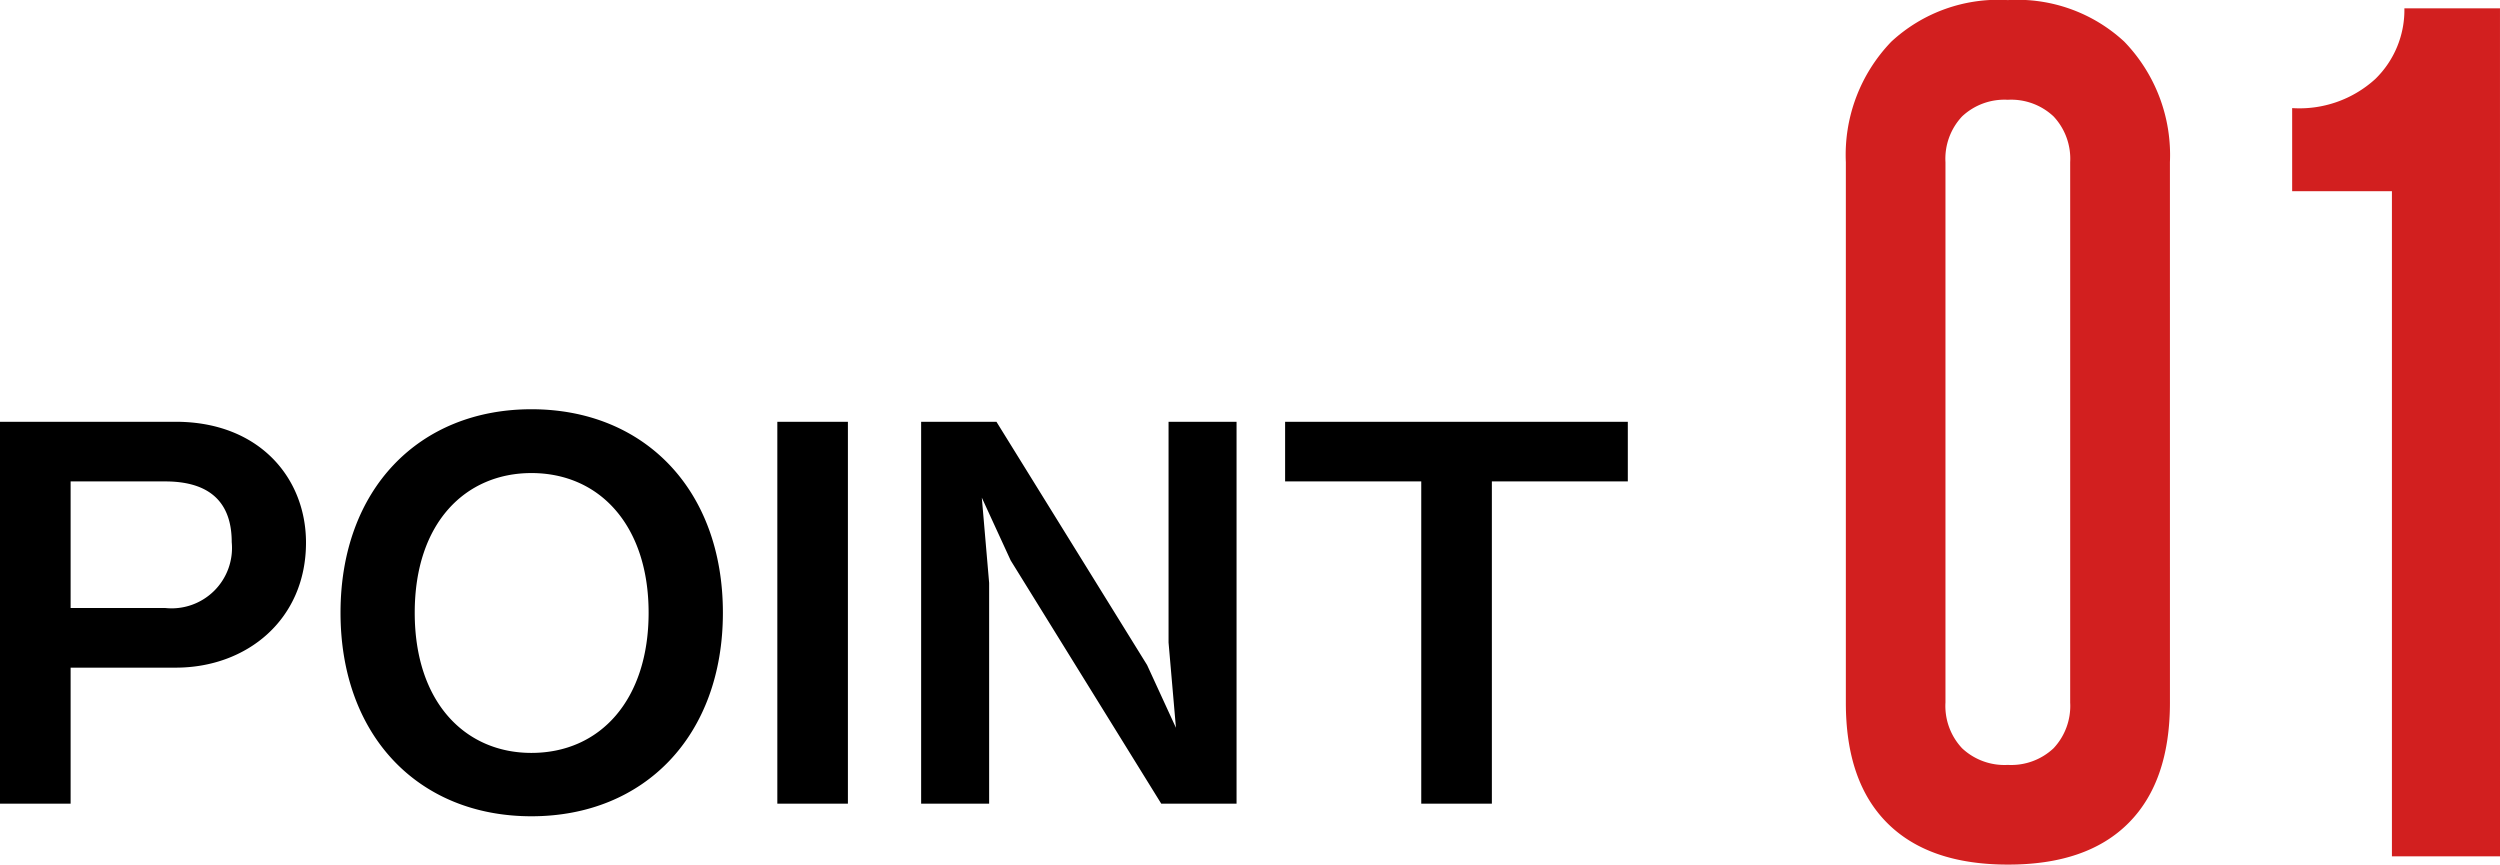
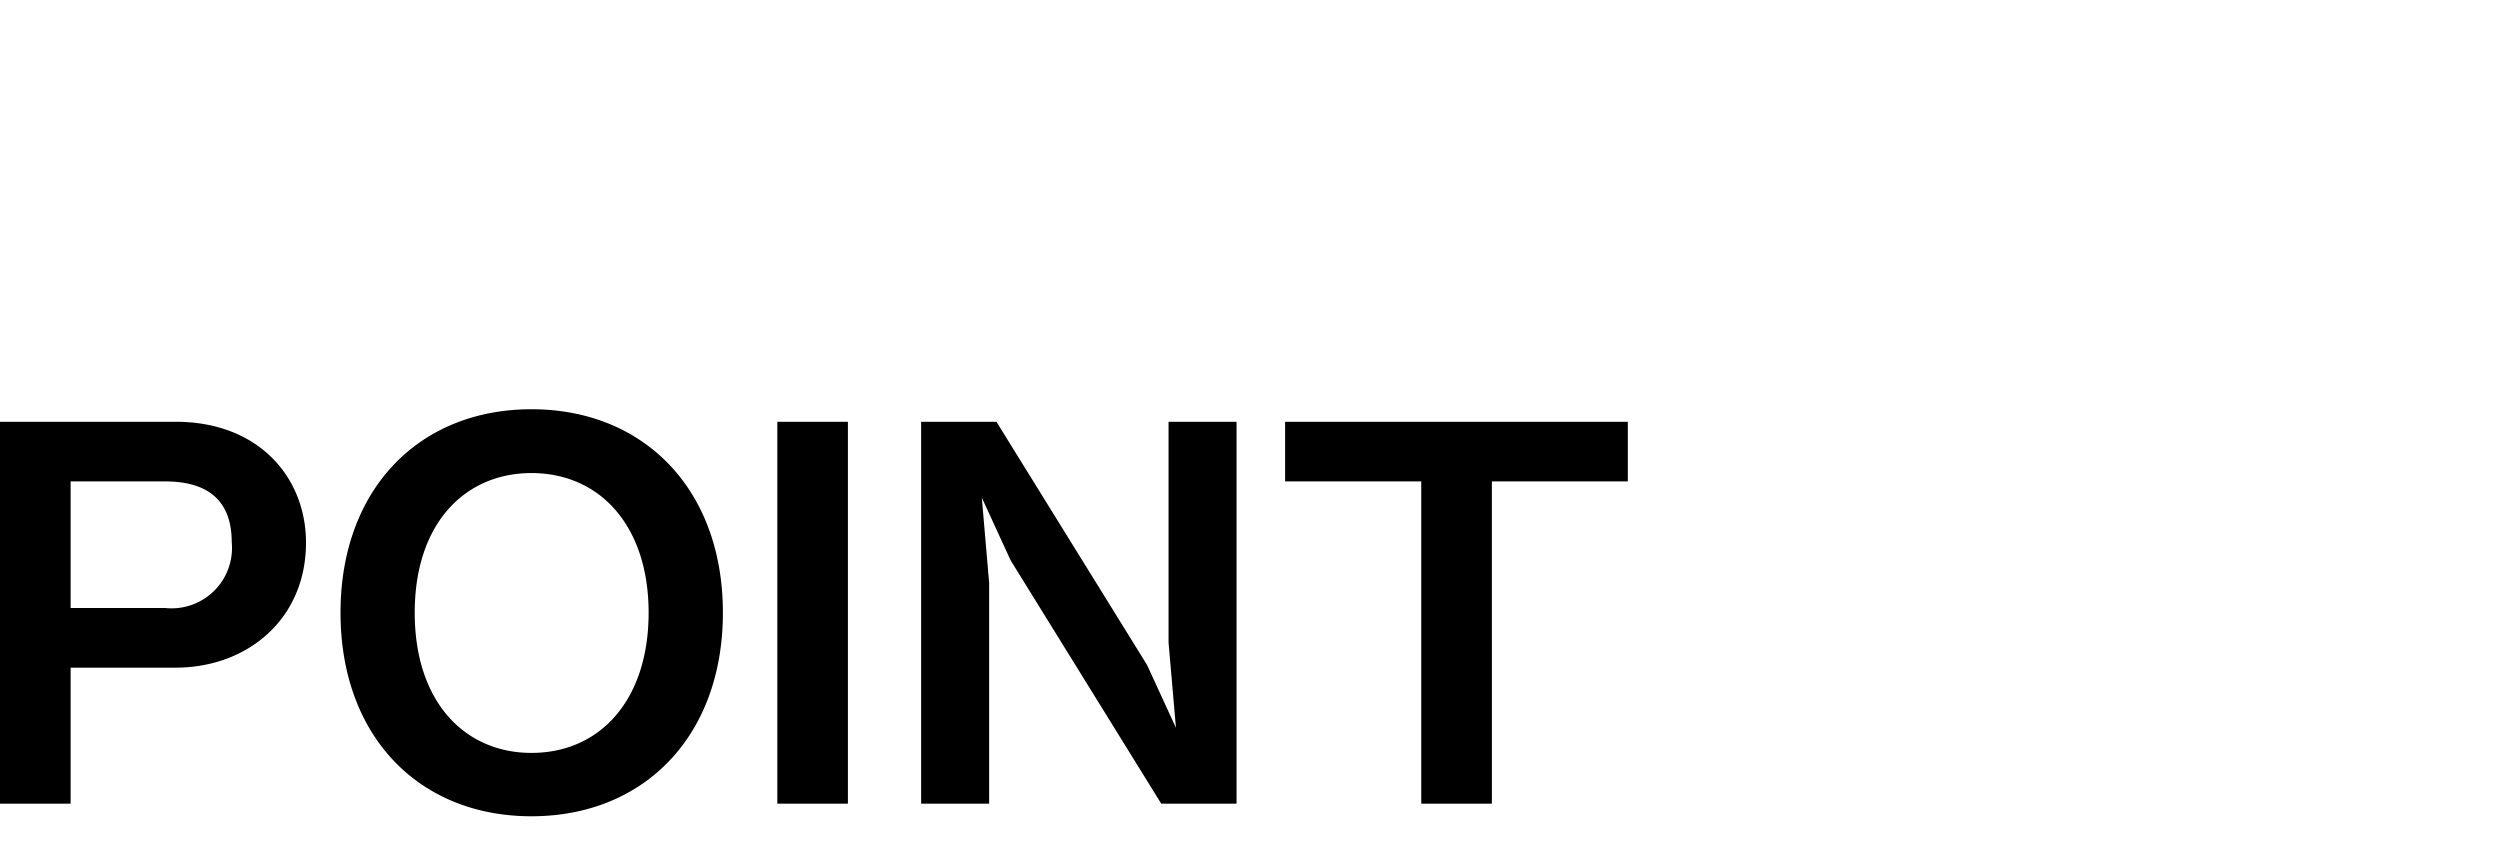
<svg xmlns="http://www.w3.org/2000/svg" width="138.603" height="47.938" viewBox="0 0 138.603 47.938">
  <g transform="translate(-462.204 -1661.445)">
    <path d="M19.169-14.471c0-3.6-2.61-6.7-7.221-6.7H2.2V0H6.119V-7.54h5.829C15.892-7.54,19.169-10.208,19.169-14.471ZM15.051-14.5a3.348,3.348,0,0,1-3.683,3.654H6.119v-7.018h5.249C13.427-17.864,15.051-17.052,15.051-14.5Zm27.231,3.915c0-6.844-4.379-11.281-10.614-11.281S21.083-17.429,21.083-10.585C21.083-3.77,25.4.7,31.668.7S42.282-3.77,42.282-10.585Zm-4.118,0c0,4.814-2.668,7.772-6.5,7.772-3.654,0-6.467-2.784-6.467-7.772,0-5.017,2.842-7.743,6.467-7.743C35.467-18.328,38.164-15.4,38.164-10.585ZM49.213,0V-21.17H45.3V0ZM70.76,0V-21.17H66.99V-8.932L67.4-4.205l-1.6-3.48L57.449-21.17H53.273V0h3.77V-12.238l-.406-4.727,1.6,3.48L66.584,0ZM92.452-17.864V-21.17h-19v3.306H81V0h3.915V-17.864Z" transform="translate(460 1706)" />
-     <path d="M23.508-7.605q0,4.379-2.3,6.684t-6.684,2.3q-4.379,0-6.684-2.3t-2.3-6.684V-37.566A9.036,9.036,0,0,1,8.066-44.25a8.724,8.724,0,0,1,6.453-2.3,8.724,8.724,0,0,1,6.453,2.3,9.036,9.036,0,0,1,2.535,6.684Zm-12.445,0a3.426,3.426,0,0,0,.922,2.535,3.426,3.426,0,0,0,2.535.922,3.426,3.426,0,0,0,2.535-.922,3.426,3.426,0,0,0,.922-2.535V-37.566a3.426,3.426,0,0,0-.922-2.535,3.426,3.426,0,0,0-2.535-.922,3.426,3.426,0,0,0-2.535.922,3.426,3.426,0,0,0-.922,2.535ZM41.807.922H35.815V-35.953H30.284v-4.609a6.237,6.237,0,0,0,4.609-1.613,5.334,5.334,0,0,0,1.613-3.918h5.3Z" transform="translate(559 1708)" fill="#d21f1f" />
  </g>
</svg>